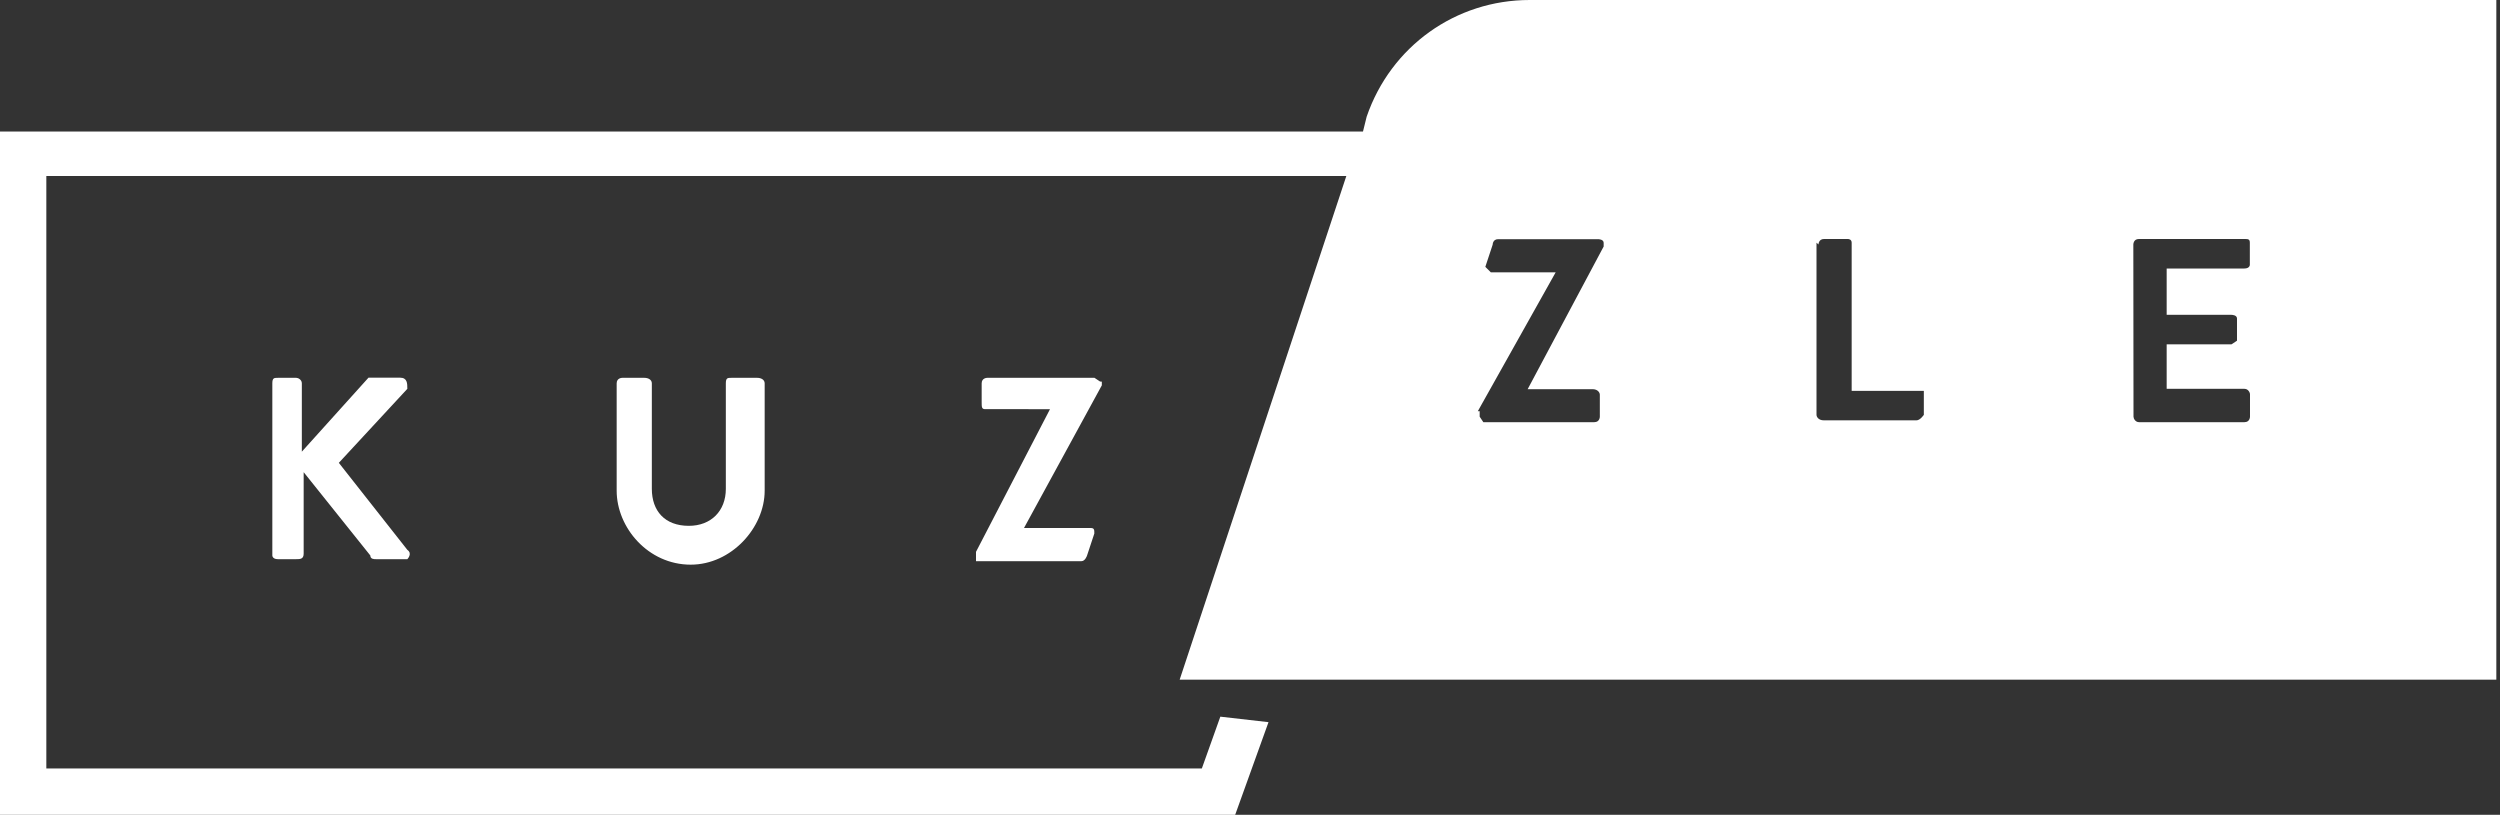
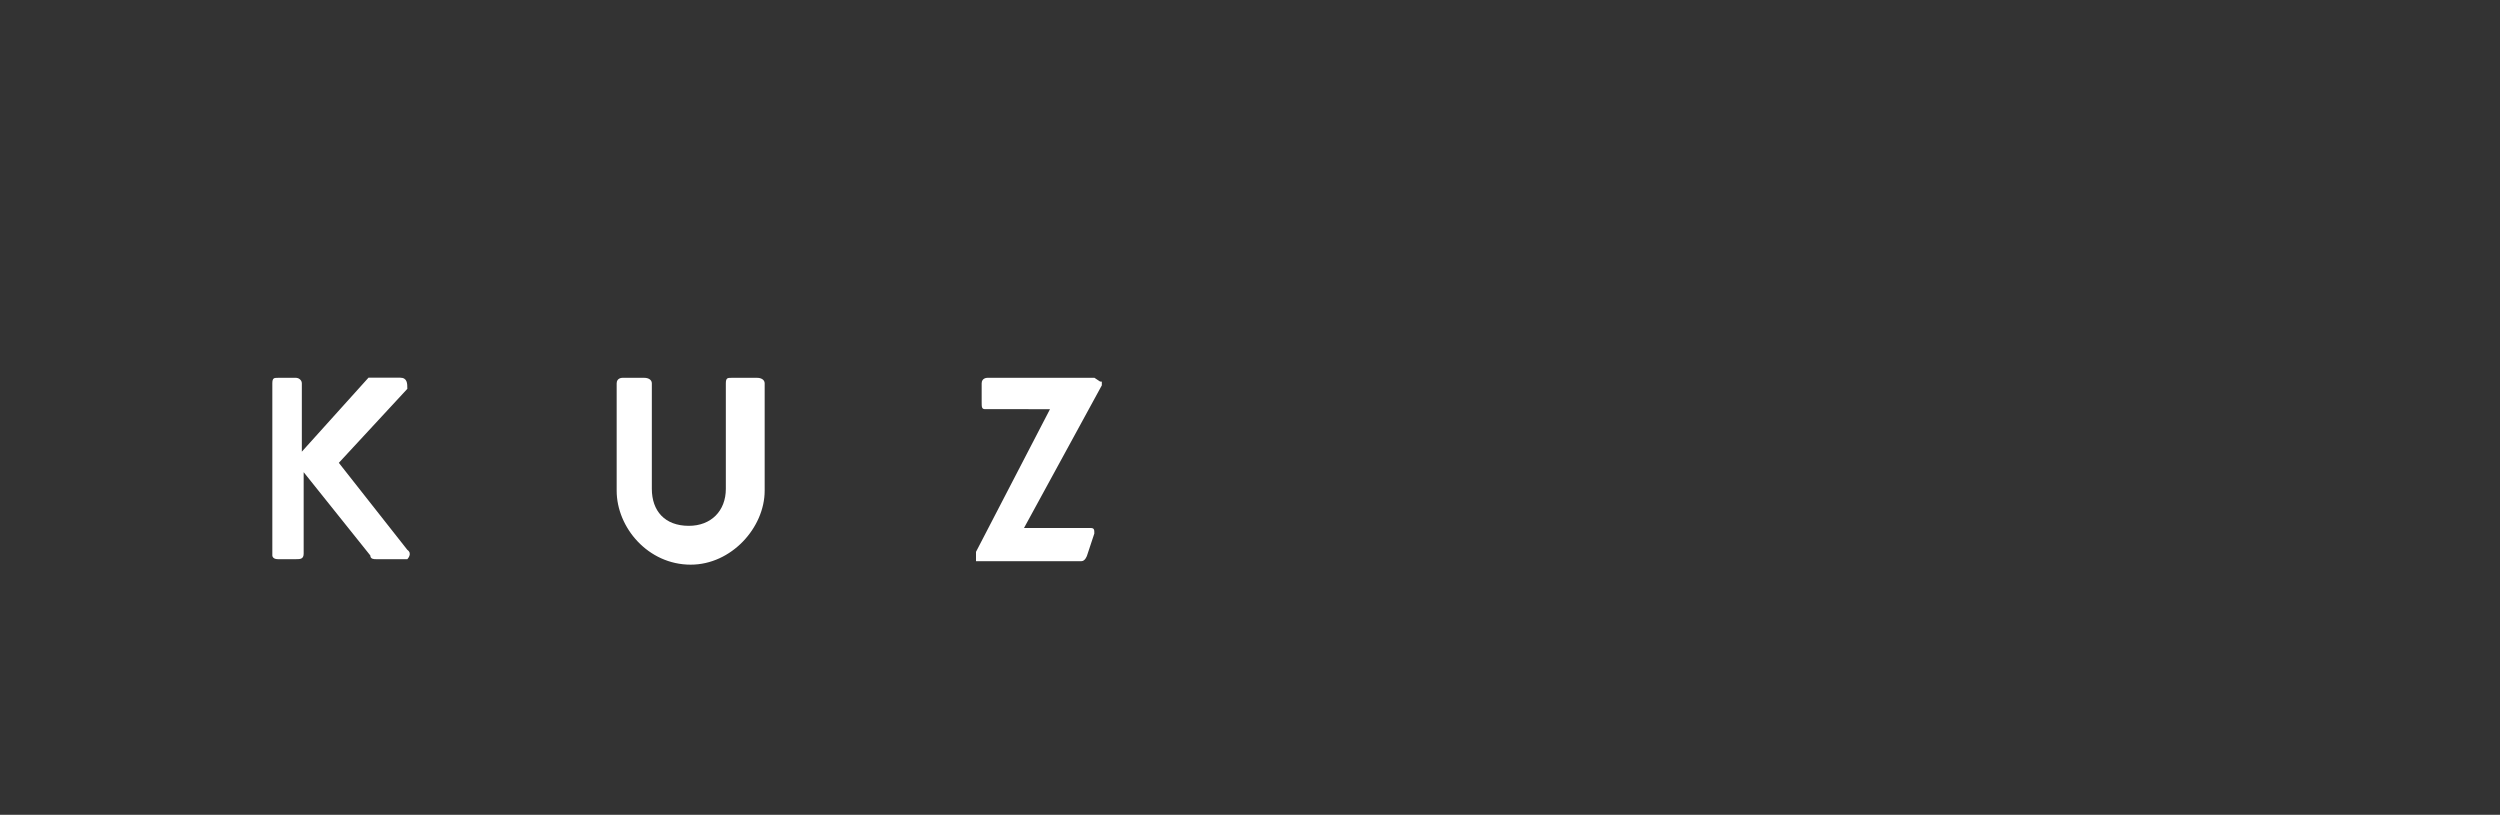
<svg xmlns="http://www.w3.org/2000/svg" version="1.1" id="logo" x="0px" y="0px" viewBox="0 0 1500 488.9" style="enable-background:new 0 0 1500 488.9;" xml:space="preserve">
  <rect x="0" y="0" width="1500" height="488.9" fill="#333333" stroke="none" />
  <style type="text/css">
	.st0{fill:#FFFFFF;}
</style>
  <g>
    <path class="st0" d="M177.8,226.7h-11.1c-2.2,0-3.3,0-3.3,3.3v103.3c0,0,0,2.2,3.3,2.2h11.1c2.2,0,4.4,0,4.4-3.3v-48.9l40,50   c0,2.2,2.2,2.2,3.3,2.2h18.9c0,0,3.3-3.3,0-5.6l-41.1-52.2l41.1-44.4c0-3.3,0-6.7-4.4-6.7h-15.6h-3.3l-40,44.4V230   C181.1,227.8,178.9,226.7,177.8,226.7 M388.9,226.7h-15.6c0,0-3.3,0-3.3,3.3v64.4c0,22.2,18.9,44.4,44.4,44.4   c24.4,0,44.4-22.2,44.4-44.4V230c0-2.2-2.2-3.3-4.4-3.3h-15.6c-2.2,0-3.3,0-3.3,3.3v63.3c0,13.3-8.9,22.2-22.2,22.2   c-14.4,0-22.2-8.9-22.2-22.2V230c0-2.2-2.2-3.3-4.4-3.3 M660,228.9l-3.3-2.2h-64.4c0,0-3.3,0-3.3,3.3v11.1c0,3.3,0,4.4,2.2,4.4H630   l-44.4,85.6v5.6h63.3c2.2,0,3.3-3.3,3.3-3.3l4.4-13.3c0-2.2,0-3.3-2.2-3.3h-40l46.7-85.6v-2.2L660,228.9z" />
-     <path class="st0" d="M886.7,246.7l46.7-83.3h-38.9l-3.3-3.3l4.4-13.3c0,0,0-3.3,3.3-3.3h60c0,0,3.3,0,3.3,2.2v2.2l-45.6,85.6h38.9   c3.3,0,4.4,2.2,4.4,3.3V250c0,0,0,3.3-3.3,3.3H890l-2.2-3.3v-3.3H886.7z M1091.1,146.7c0,0,0-3.3,3.3-3.3h14.4c0,0,2.2,0,2.2,2.2   v88.9h43.3v14.4c0,0-2.2,3.3-4.4,3.3h-55.6c-3.3,0-4.4-2.2-4.4-3.3V145.6L1091.1,146.7z M1280,146.7c0,0,0-3.3,3.3-3.3h63.3   c2.2,0,3.3,0,3.3,2.2v13.3c0,0,0,2.2-3.3,2.2H1300v27.8h38.9c0,0,3.3,0,3.3,2.2v13.3l-3.3,2.2H1300v26.7h46.7   c2.2,0,3.3,2.2,3.3,3.3V250c0,0,0,3.3-3.3,3.3h-63.3c-2.2,0-3.3-2.2-3.3-3.3L1280,146.7L1280,146.7z M1497.8,407.8V0h-580   c-44.4,0-83.3,27.8-97.8,70l-2.2,8.9H0v410h741.1l20-55.6l-28.9-3.3l-11.1,31.1H27.8V105.6h780l-100,302.2h788.9H1497.8z" />
  </g>
</svg>